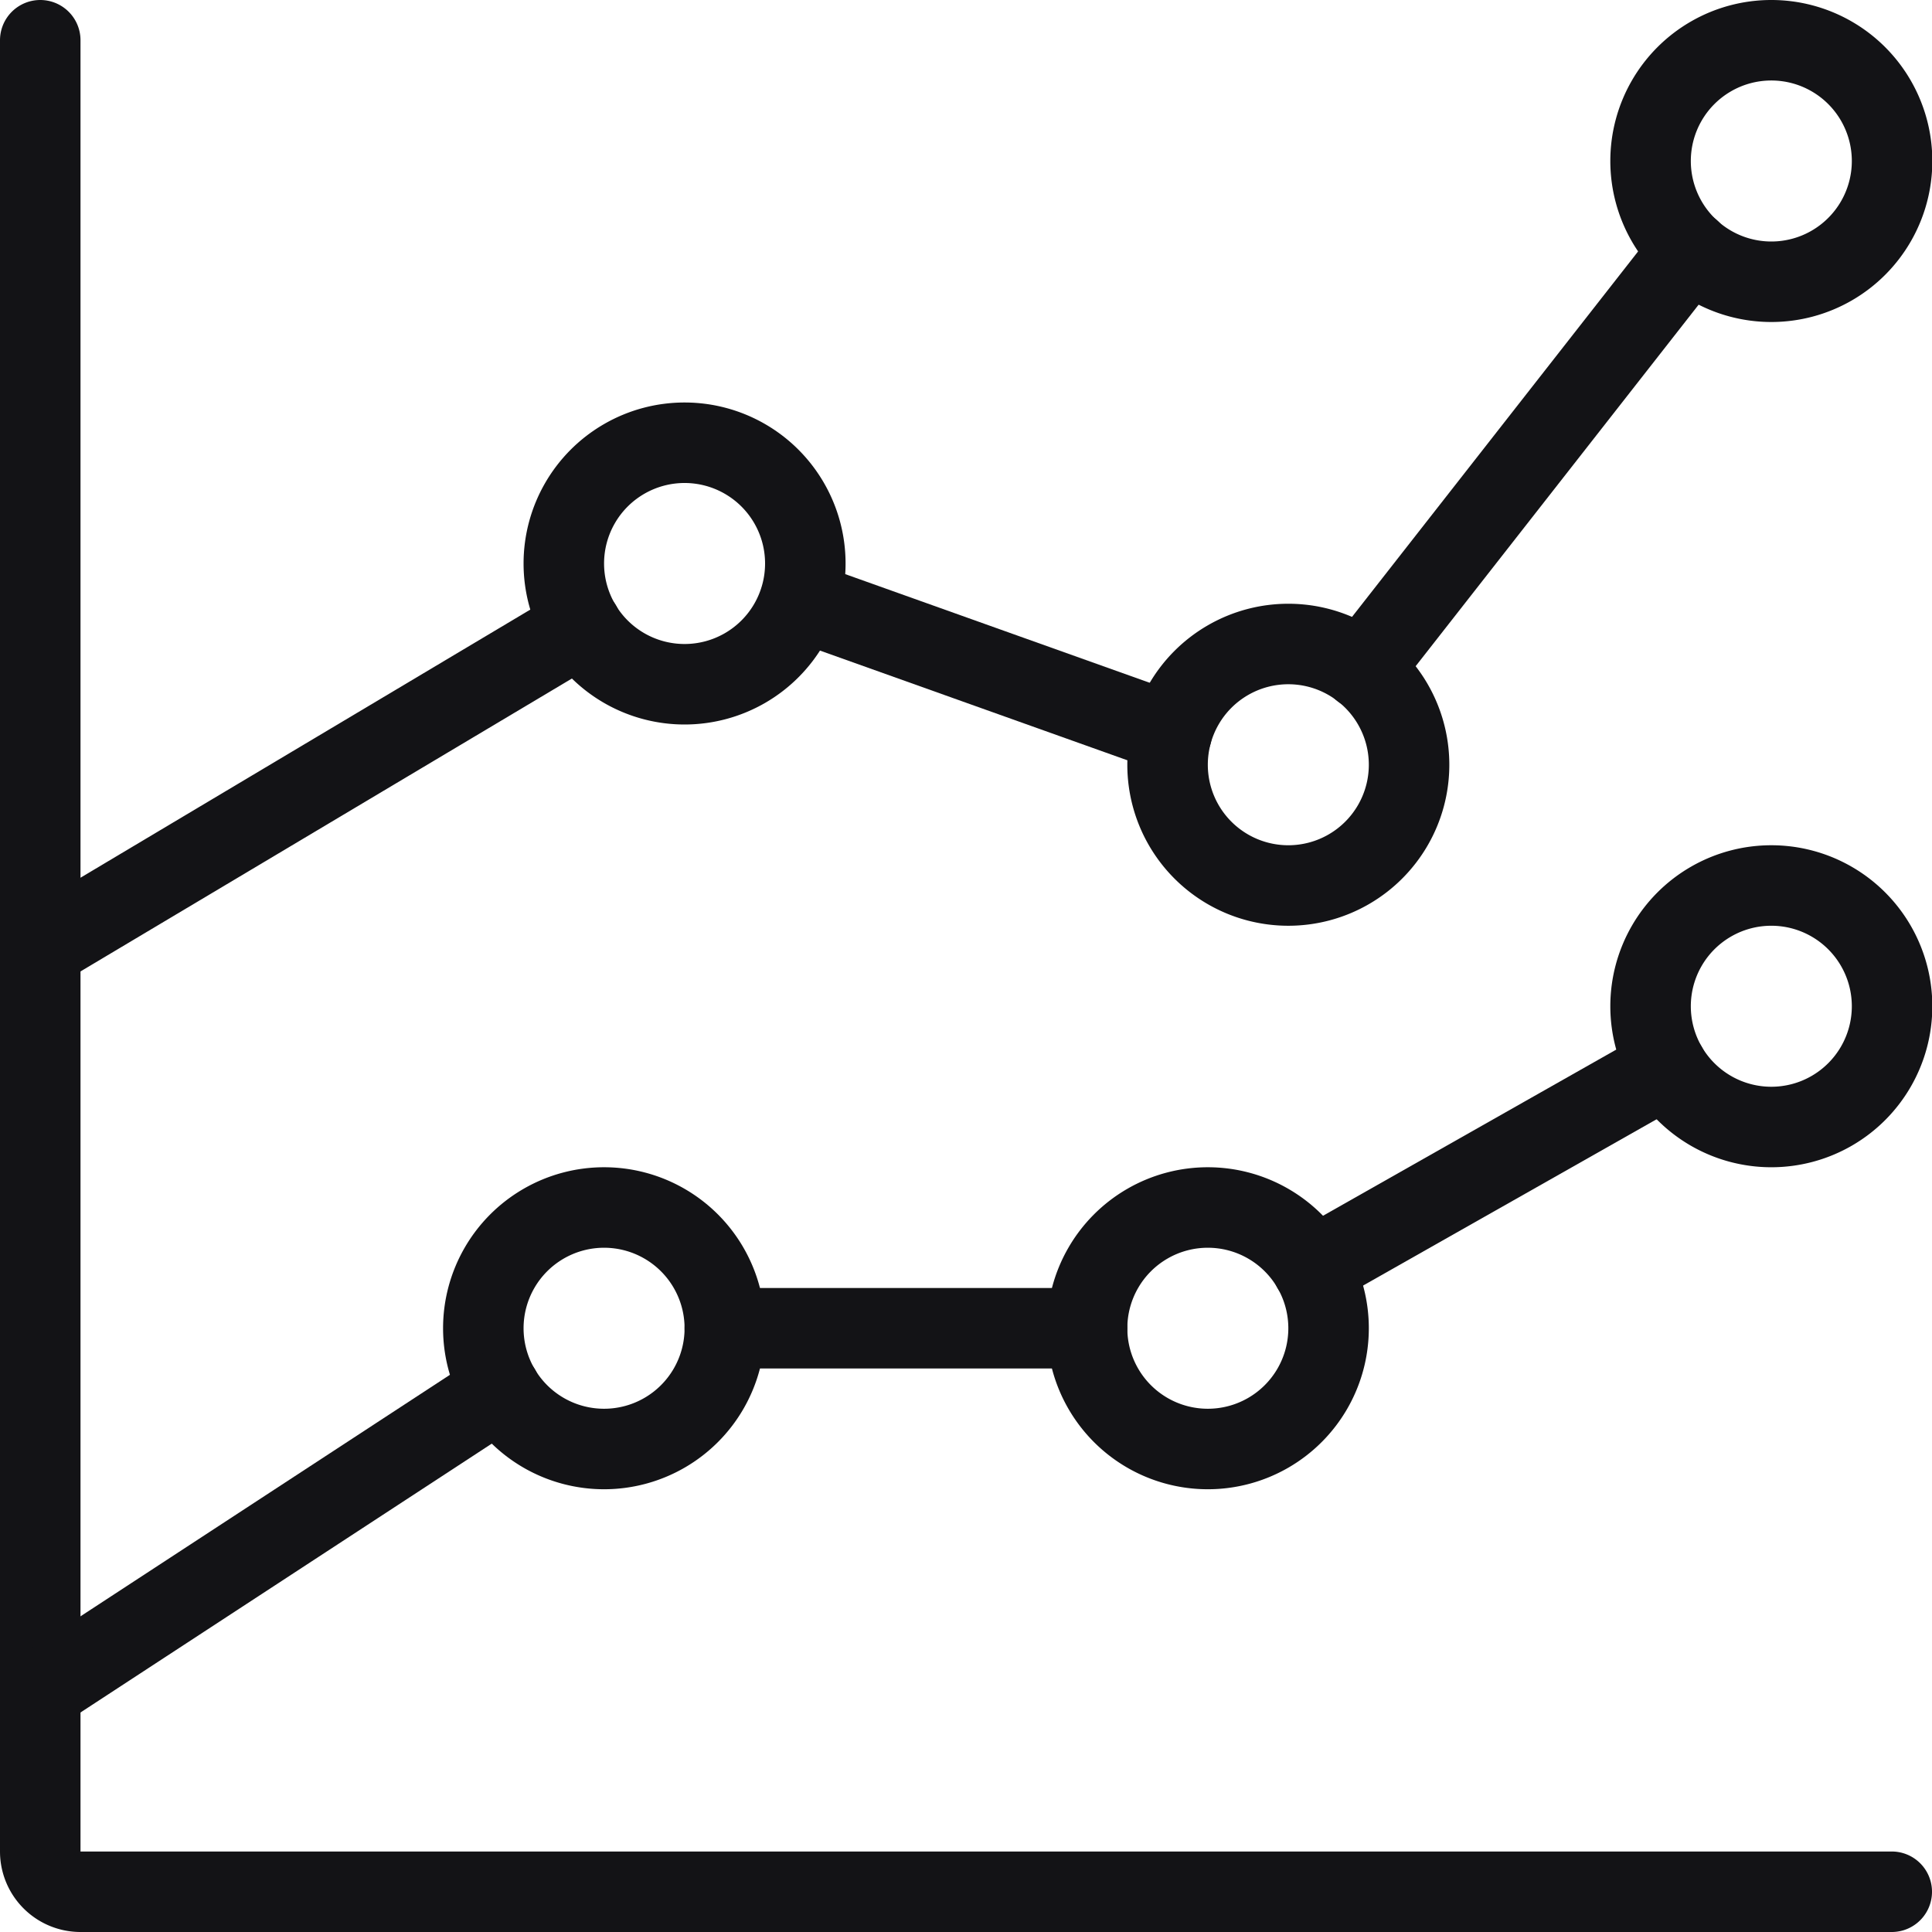
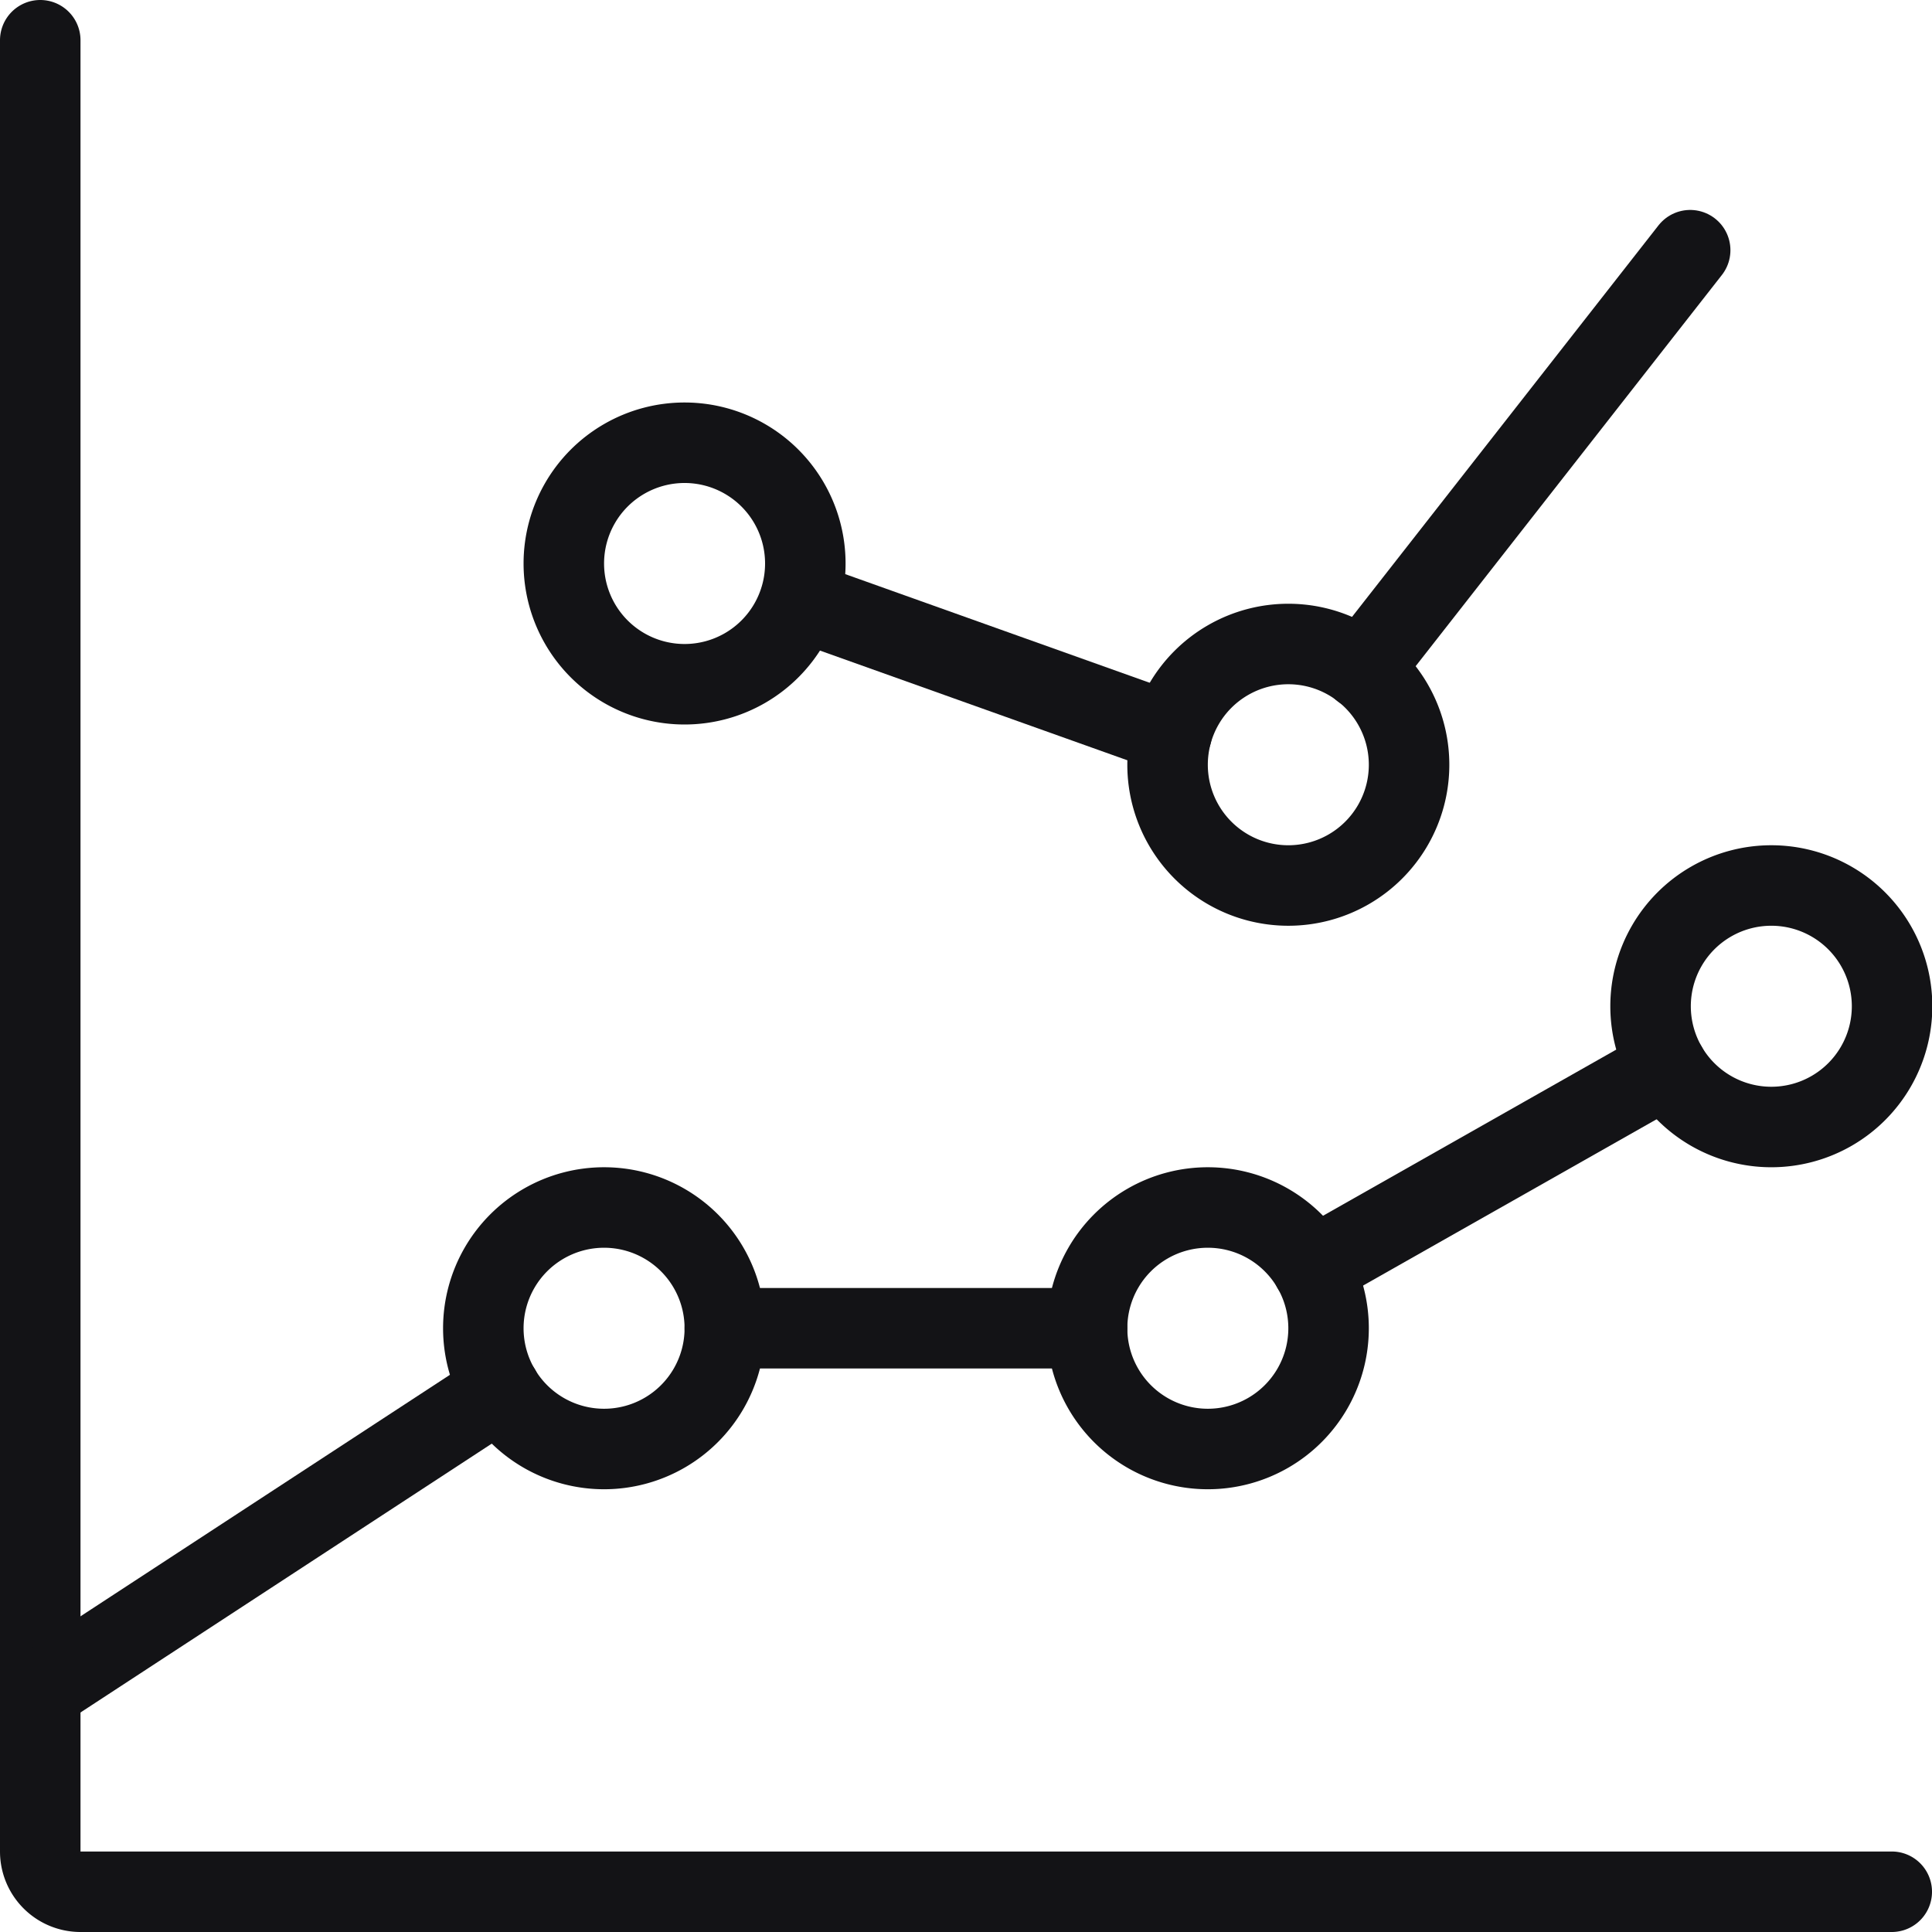
<svg xmlns="http://www.w3.org/2000/svg" viewBox="0 0 24 24" height="100" width="100">
  <defs />
  <title>analytics-graph</title>
  <path d="M23.5 23.5H1a.5.5 0 0 1-.5-.5V.5" fill="none" stroke="#131316" stroke-linecap="round" stroke-linejoin="round" />
  <path fill="none" stroke="#131316" stroke-linecap="round" stroke-linejoin="round" d="M6.004 16.5a1.5 1.5 0 1 0 3 0 1.5 1.5 0 1 0-3 0" />
  <path fill="none" stroke="#131316" stroke-linecap="round" stroke-linejoin="round" d="m16.92 8.315 4.076-5.207" />
  <path fill="none" stroke="#131316" stroke-linecap="round" stroke-linejoin="round" d="m9.937 7.462 4.618 1.648" />
-   <path fill="none" stroke="#131316" stroke-linecap="round" stroke-linejoin="round" d="m.504 11.781 6.719-4.005" />
  <path fill="none" stroke="#131316" stroke-linecap="round" stroke-linejoin="round" d="m16.303 15.752 4.405-2.496" />
  <path fill="none" stroke="#131316" stroke-linecap="round" stroke-linejoin="round" d="M9.004 16.5h4.5" />
  <path fill="none" stroke="#131316" stroke-linecap="round" stroke-linejoin="round" d="m.504 21 5.712-3.734" />
  <path fill="none" stroke="#131316" stroke-linecap="round" stroke-linejoin="round" d="M7.004 7a1.5 1.5 0 1 0 3 0 1.5 1.5 0 1 0-3 0" />
  <path fill="none" stroke="#131316" stroke-linecap="round" stroke-linejoin="round" d="M14.504 9.5a1.5 1.5 0 1 0 3 0 1.5 1.5 0 1 0-3 0" />
-   <path fill="none" stroke="#131316" stroke-linecap="round" stroke-linejoin="round" d="M20.504 2a1.5 1.5 0 1 0 3 0 1.5 1.5 0 1 0-3 0" />
  <path fill="none" stroke="#131316" stroke-linecap="round" stroke-linejoin="round" d="M20.504 12.5a1.5 1.5 0 1 0 3 0 1.5 1.5 0 1 0-3 0" />
  <path fill="none" stroke="#131316" stroke-linecap="round" stroke-linejoin="round" d="M13.504 16.5a1.5 1.5 0 1 0 3 0 1.5 1.5 0 1 0-3 0" />
</svg>